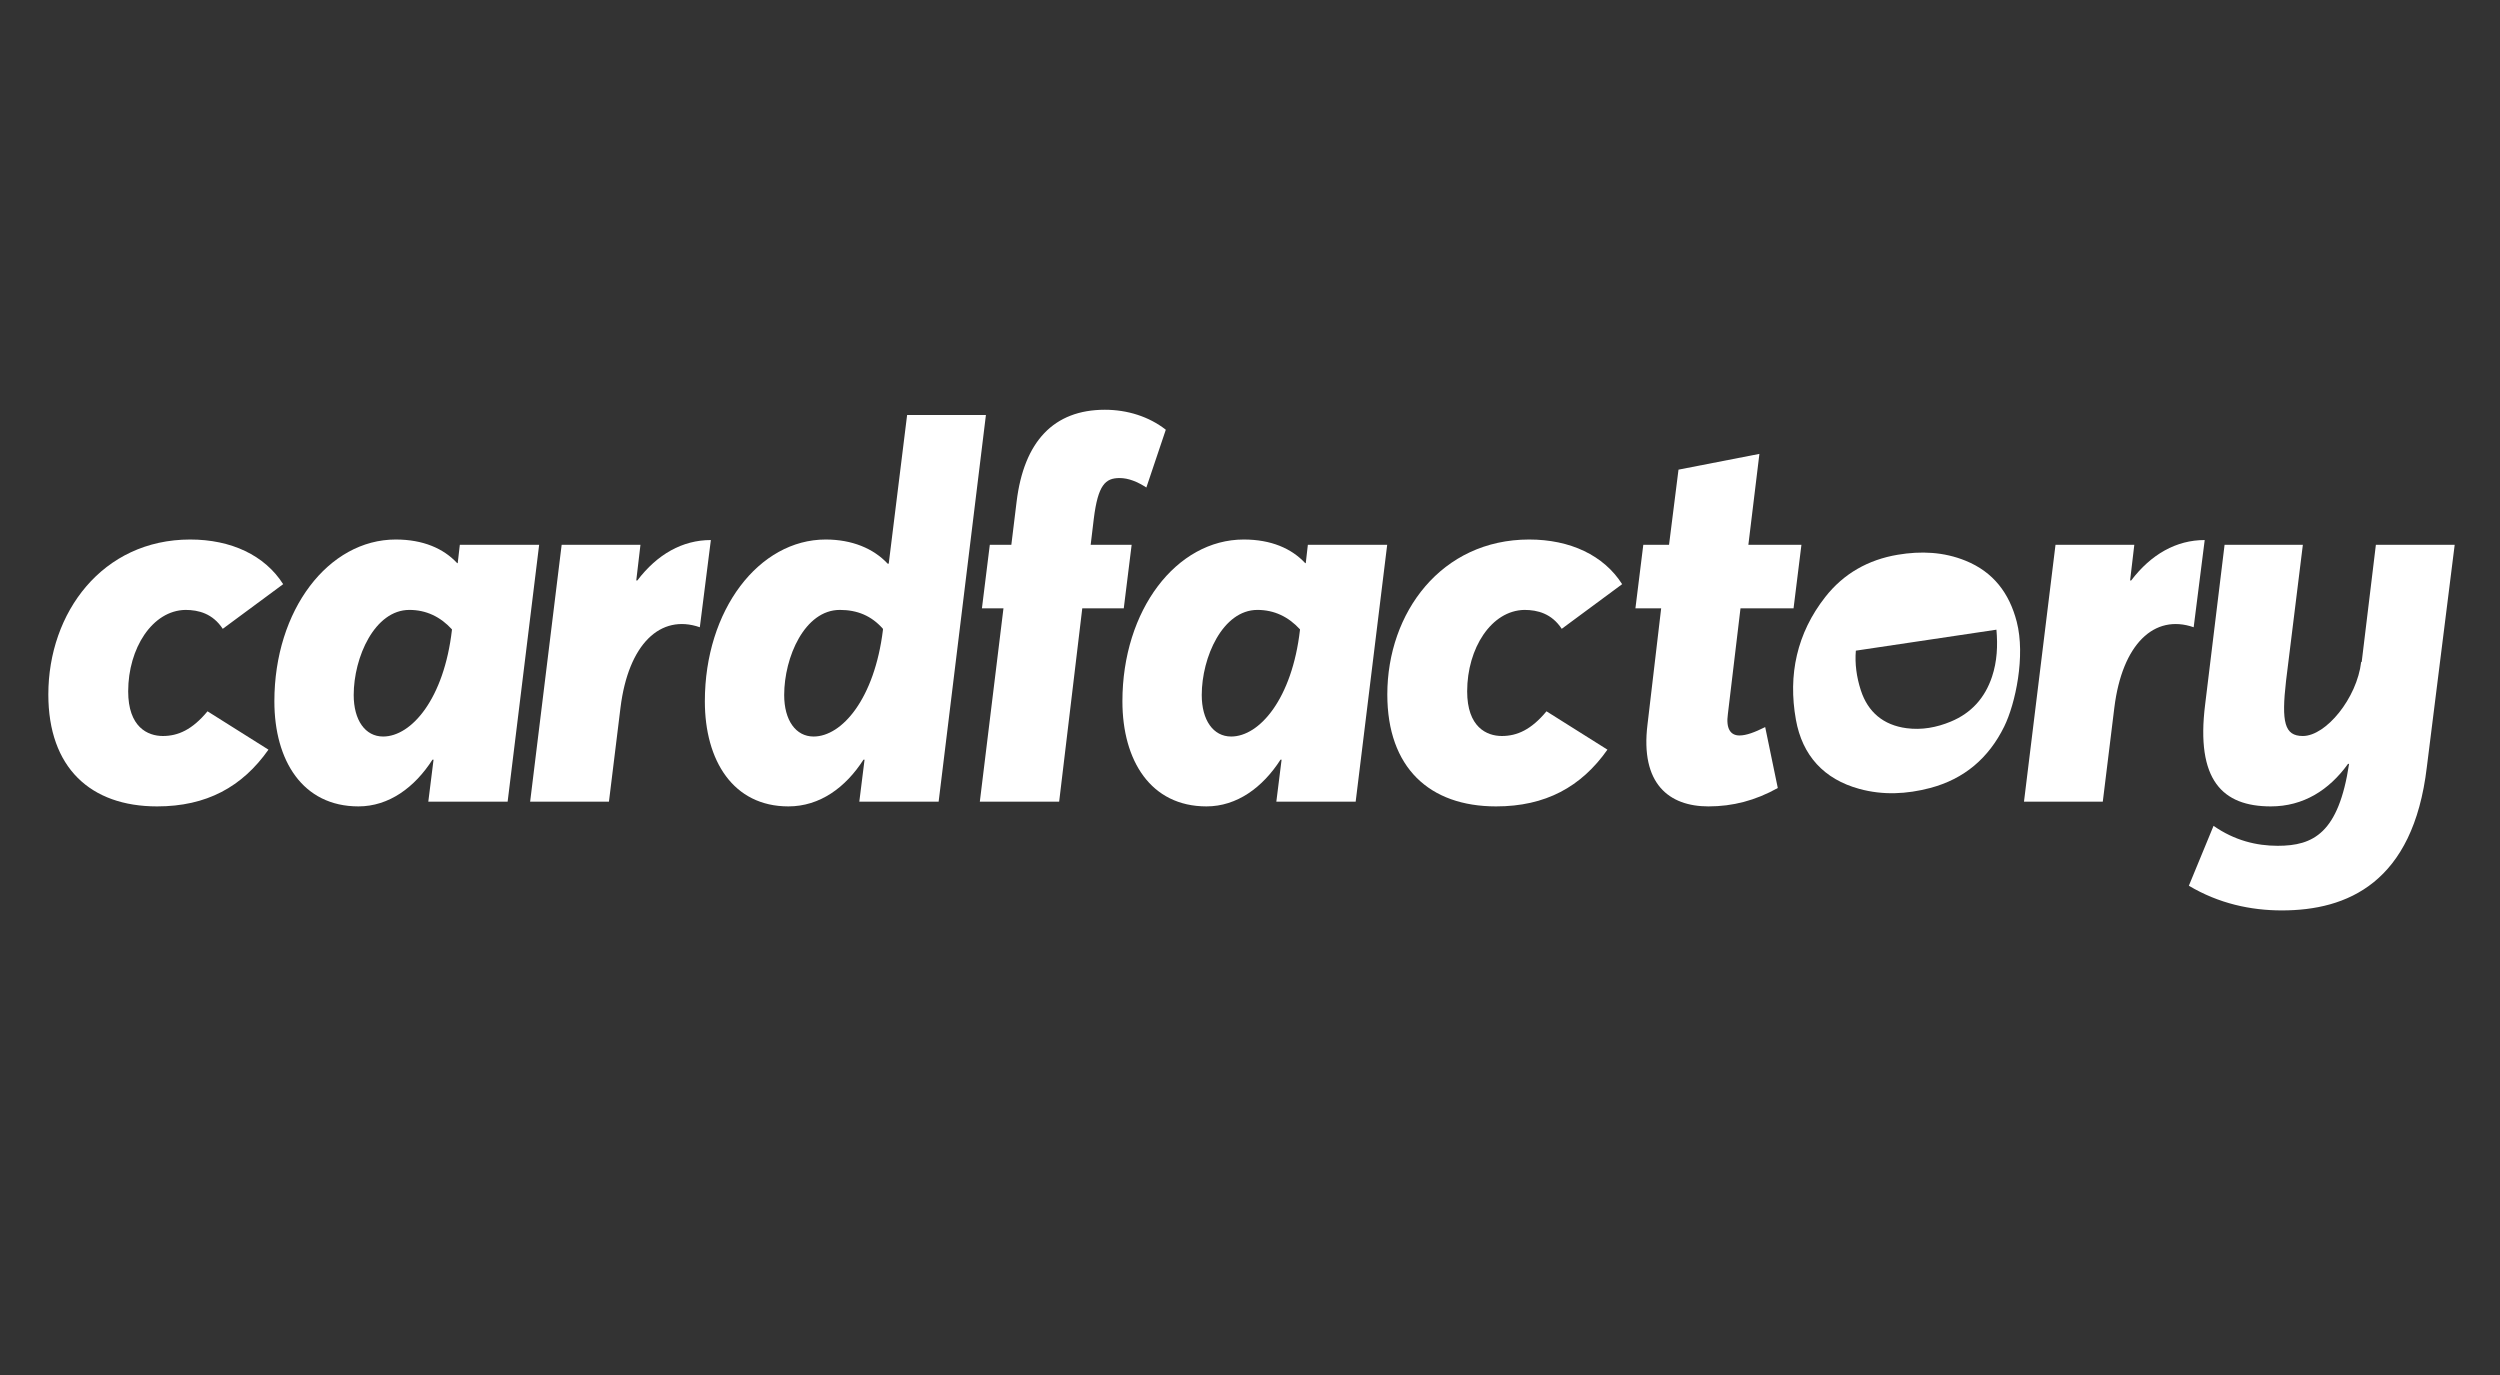
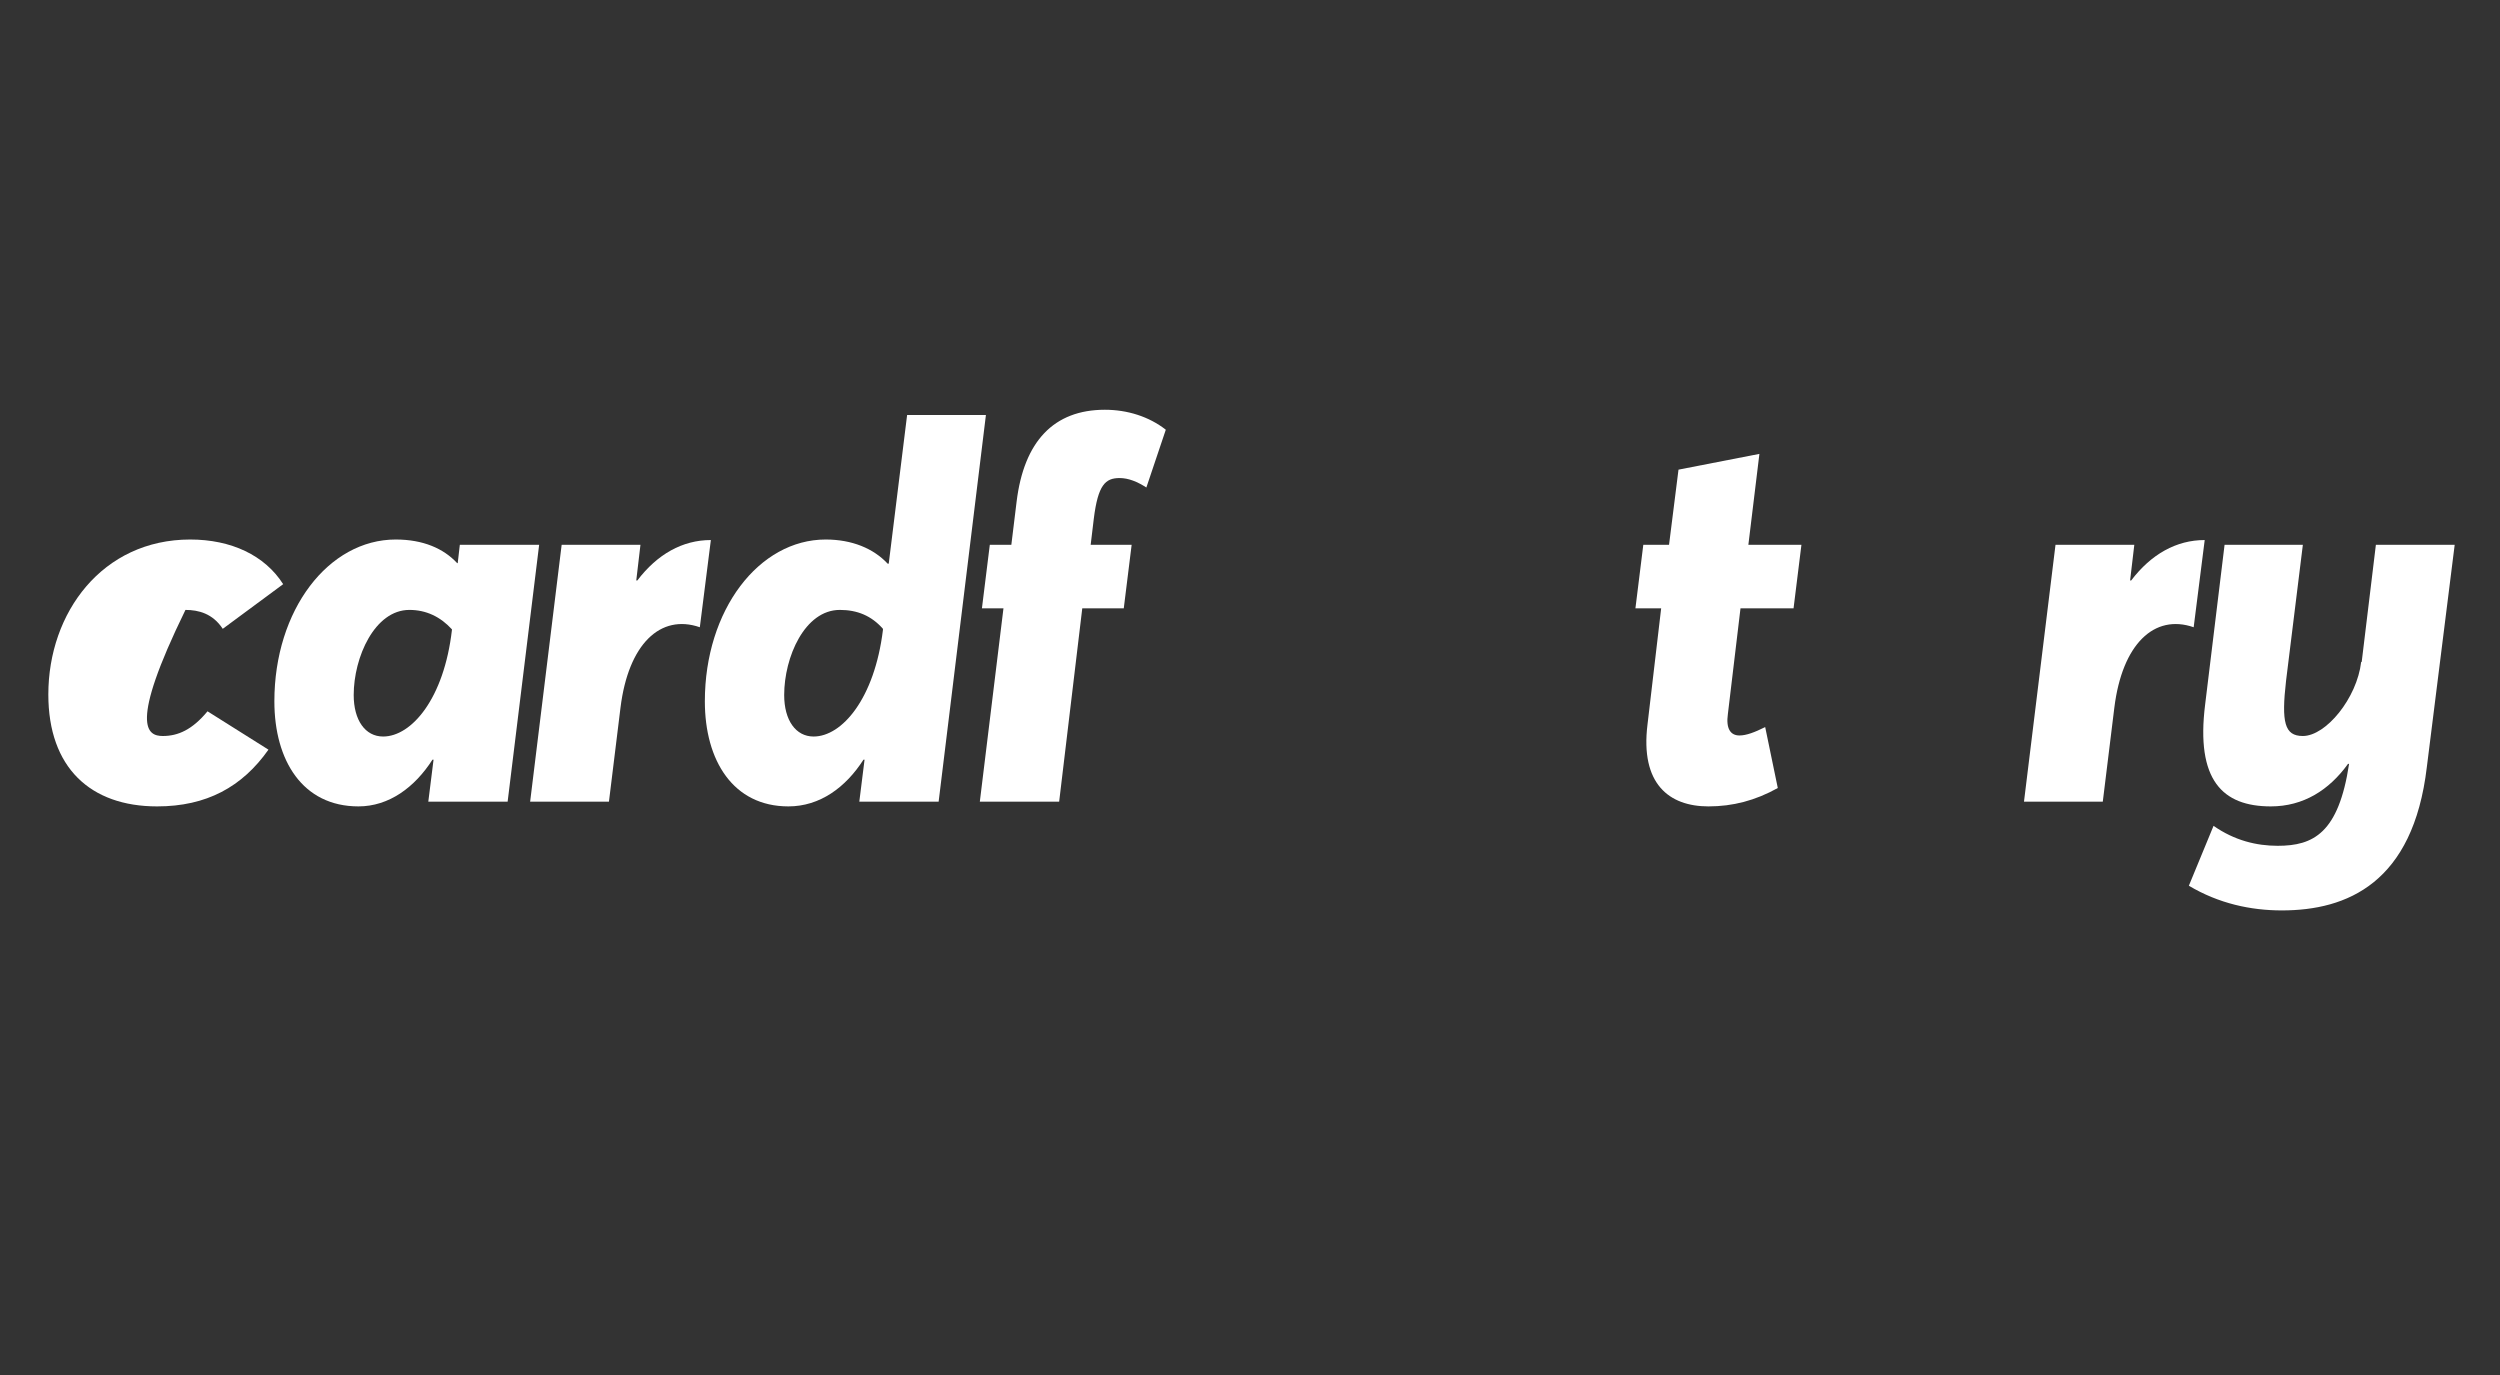
<svg xmlns="http://www.w3.org/2000/svg" width="100%" height="100%" viewBox="0 0 100 55" version="1.1" xml:space="preserve" style="fill-rule:evenodd;clip-rule:evenodd;stroke-linejoin:round;stroke-miterlimit:2;">
  <rect x="0" y="0" width="100" height="55" fill="#333333" stroke="none" />
  <g id="Layer-1" transform="matrix(0.141,0,0,0.141,-7.893,6.704)">
    <g transform="matrix(1,0,0,1,621.091,142.378)">
-       <path d="M0,2.053C-1.997,8.043 -5.836,12.353 -11.702,14.786C-15.729,16.457 -19.914,17.23 -24.256,16.655C-30.812,15.787 -35.224,12.09 -37.229,5.87C-38.45,2.085 -38.935,-1.665 -38.631,-5.341L1.251,-11.29C1.647,-6.735 1.447,-2.289 0,2.053M7.005,-13.566C4.902,-21.674 0.364,-27.651 -7.481,-30.847C-13.708,-33.383 -20.189,-33.653 -26.749,-32.549C-35.093,-31.145 -42.081,-27.227 -47.297,-20.575C-55.36,-10.292 -57.911,1.528 -55.638,14.239C-53.82,24.403 -47.698,31.13 -37.618,33.882C-30.942,35.706 -24.224,35.384 -17.565,33.625C-7.862,31.061 -0.935,25.13 3.465,16.175C6.653,9.685 9.529,-3.836 7.005,-13.566" style="fill:white;fill-rule:nonzero;" />
-     </g>
+       </g>
    <g transform="matrix(1,0,0,1,69.69,137.253)">
-       <path d="M0,12.221C0,-11.029 15.351,-31.745 40.24,-31.745C51.865,-31.745 61.403,-27.274 66.62,-19.077L49.481,-6.409C46.649,-10.731 42.625,-11.774 38.899,-11.774C29.509,-11.625 22.653,-0.894 22.653,11.327C22.653,21.461 28.168,23.995 32.49,23.995C36.812,23.995 40.837,22.207 45.158,16.99L62.447,27.87C54.995,38.451 44.86,43.966 30.851,43.966C11.923,43.966 0,32.937 0,12.221" style="fill:white;fill-rule:nonzero;" />
+       <path d="M0,12.221C0,-11.029 15.351,-31.745 40.24,-31.745C51.865,-31.745 61.403,-27.274 66.62,-19.077L49.481,-6.409C46.649,-10.731 42.625,-11.774 38.899,-11.774C22.653,21.461 28.168,23.995 32.49,23.995C36.812,23.995 40.837,22.207 45.158,16.99L62.447,27.87C54.995,38.451 44.86,43.966 30.851,43.966C11.923,43.966 0,32.937 0,12.221" style="fill:white;fill-rule:nonzero;" />
    </g>
    <g transform="matrix(1,0,0,1,184.189,155.584)">
      <path d="M0,-24.442L0,-24.591C-3.279,-28.168 -7.303,-30.105 -12.072,-30.105C-21.909,-30.105 -27.87,-16.692 -27.87,-5.961C-27.87,1.193 -24.591,5.813 -19.524,5.813C-11.476,5.813 -2.236,-4.918 0,-24.442M24.74,-48.586L15.798,24.293L-6.707,24.293L-5.216,12.37L-5.514,12.37C-10.581,20.269 -17.884,25.634 -26.528,25.634C-42.326,25.634 -50.374,12.668 -50.374,-4.173C-50.374,-30.105 -35.024,-50.076 -15.947,-50.076C-8.197,-50.076 -2.384,-47.543 1.491,-43.37L1.639,-43.37L2.236,-48.586L24.74,-48.586Z" style="fill:white;fill-rule:nonzero;" />
    </g>
    <g transform="matrix(1,0,0,1,257.641,179.877)">
      <path d="M0,-74.22L-3.13,-49.48C-14.308,-53.355 -23.399,-44.711 -25.635,-26.677L-28.913,0L-51.269,0L-42.326,-72.878L-19.971,-72.878L-21.164,-62.744L-20.865,-62.744C-15.202,-70.196 -8.048,-74.22 0,-74.22" style="fill:white;fill-rule:nonzero;" />
    </g>
    <g transform="matrix(1,0,0,1,306.461,120.262)">
      <path d="M0,10.88L0,10.582C-3.279,6.856 -7.303,5.217 -12.221,5.217C-22.207,5.217 -28.019,18.63 -28.019,29.361C-28.019,36.515 -24.74,41.135 -19.673,41.135C-11.625,41.135 -2.385,30.404 0,10.88M29.211,-50.076L15.797,59.615L-6.707,59.615L-5.217,47.692L-5.515,47.692C-10.582,55.591 -17.885,60.956 -26.827,60.956C-42.476,60.956 -50.524,47.99 -50.524,31.149C-50.524,5.217 -35.173,-14.754 -16.245,-14.754C-8.793,-14.754 -2.683,-12.221 1.341,-7.899L1.639,-7.899L6.855,-50.076L29.211,-50.076Z" style="fill:white;fill-rule:nonzero;" />
    </g>
    <g transform="matrix(1,0,0,1,373.587,160.504)">
      <path d="M0,-72.433C-4.024,-72.433 -6.111,-70.495 -7.303,-60.957L-8.197,-53.505L3.427,-53.505L1.192,-35.472L-10.582,-35.472L-17.139,19.374L-39.644,19.374L-32.937,-35.472L-39.048,-35.472L-36.812,-53.505L-30.702,-53.505L-29.211,-65.726C-27.125,-82.865 -18.63,-91.807 -4.174,-91.807C2.236,-91.807 8.346,-89.87 13.115,-86.144L7.601,-69.75C5.067,-71.39 2.534,-72.433 0,-72.433" style="fill:white;fill-rule:nonzero;" />
    </g>
    <g transform="matrix(1,0,0,1,424.767,155.584)">
-       <path d="M0,-24.442L0,-24.591C-3.279,-28.168 -7.303,-30.105 -12.072,-30.105C-21.909,-30.105 -27.869,-16.692 -27.869,-5.961C-27.869,1.193 -24.591,5.813 -19.524,5.813C-11.476,5.813 -2.236,-4.918 0,-24.442M24.74,-48.586L15.798,24.293L-6.707,24.293L-5.216,12.37L-5.514,12.37C-10.581,20.269 -17.884,25.634 -26.528,25.634C-42.326,25.634 -50.374,12.668 -50.374,-4.173C-50.374,-30.105 -35.024,-50.076 -15.947,-50.076C-8.197,-50.076 -2.384,-47.543 1.491,-43.37L1.639,-43.37L2.236,-48.586L24.74,-48.586Z" style="fill:white;fill-rule:nonzero;" />
-     </g>
+       </g>
    <g transform="matrix(1,0,0,1,449.543,137.253)">
-       <path d="M0,12.221C0,-11.029 15.351,-31.745 40.24,-31.745C51.865,-31.745 61.403,-27.274 66.62,-19.077L49.481,-6.409C46.649,-10.731 42.625,-11.774 38.899,-11.774C29.509,-11.625 22.653,-0.894 22.653,11.327C22.653,21.461 28.168,23.995 32.49,23.995C36.812,23.995 40.837,22.207 45.158,16.99L62.447,27.87C54.995,38.451 44.86,43.966 30.851,43.966C11.923,43.966 0,32.937 0,12.221" style="fill:white;fill-rule:nonzero;" />
-     </g>
+       </g>
    <g transform="matrix(1,0,0,1,560.317,86.431)">
      <path d="M0,89.572C-6.409,93.149 -12.817,94.788 -19.673,94.788C-30.851,94.788 -39.048,88.38 -36.961,71.538L-33.086,38.601L-40.389,38.601L-38.154,20.568L-30.851,20.568L-28.168,-0.744L-5.216,-5.216L-8.346,20.568L6.707,20.568L4.471,38.601L-10.581,38.601L-14.158,68.557C-14.754,72.731 -13.413,74.668 -10.88,74.668C-8.942,74.668 -6.557,73.774 -3.577,72.284L0,89.572Z" style="fill:white;fill-rule:nonzero;" />
    </g>
    <g transform="matrix(1,0,0,1,681.427,179.877)">
      <path d="M0,-74.22L-3.13,-49.48C-14.308,-53.355 -23.399,-44.711 -25.635,-26.677L-28.913,0L-51.268,0L-42.326,-72.878L-19.971,-72.878L-21.164,-62.744L-20.865,-62.744C-15.202,-70.196 -8.048,-74.22 0,-74.22" style="fill:white;fill-rule:nonzero;" />
    </g>
    <g transform="matrix(1,0,0,1,752.344,210.729)">
      <path d="M0,-103.73L-7.899,-40.688C-11.774,-7.751 -30.553,0 -49.034,0C-57.826,0 -66.918,-1.938 -75.413,-7.005L-68.409,-23.995C-62.447,-19.823 -56.187,-18.332 -50.225,-18.332C-40.092,-18.332 -32.937,-21.909 -29.957,-41.582L-30.255,-41.582C-35.621,-34.13 -42.923,-29.51 -52.164,-29.51C-65.875,-29.51 -73.476,-36.961 -70.793,-58.423L-65.279,-103.73L-43.072,-103.73L-47.841,-65.13C-49.182,-53.356 -48.288,-49.481 -43.072,-49.481C-36.514,-49.481 -27.721,-60.212 -26.529,-70.495L-26.38,-70.495L-22.356,-103.73L0,-103.73Z" style="fill:white;fill-rule:nonzero;" />
    </g>
  </g>
</svg>